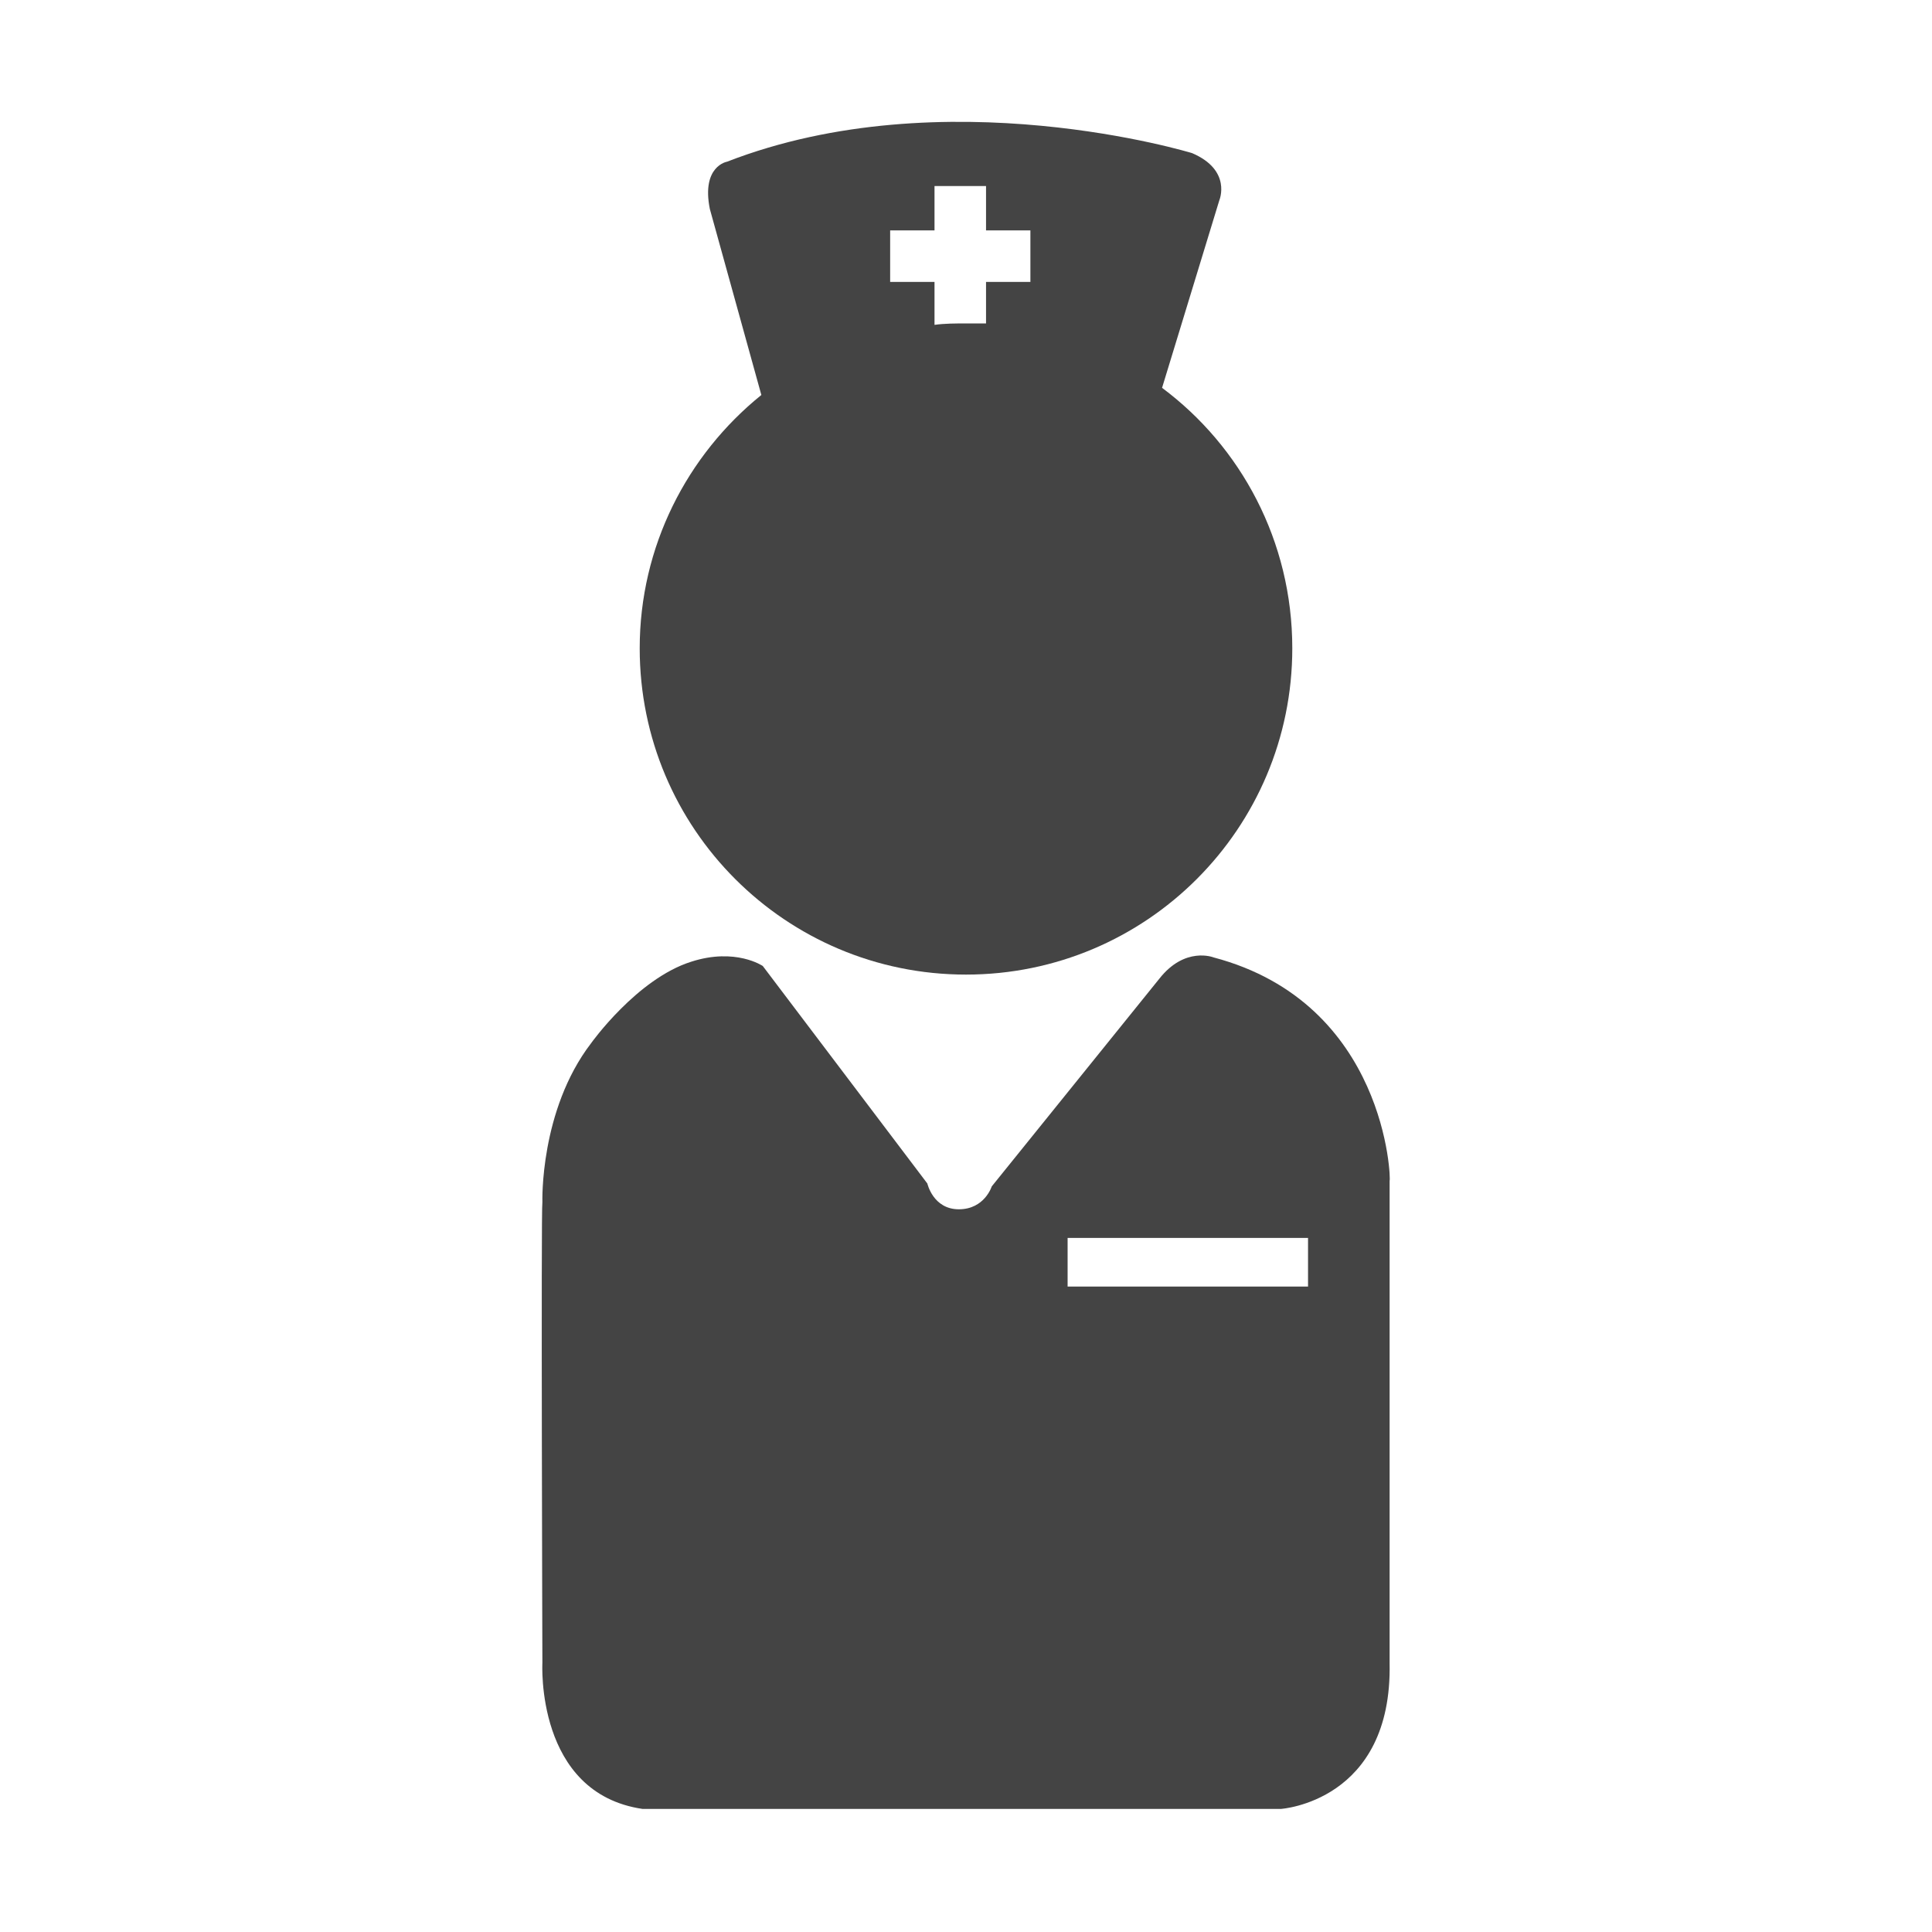
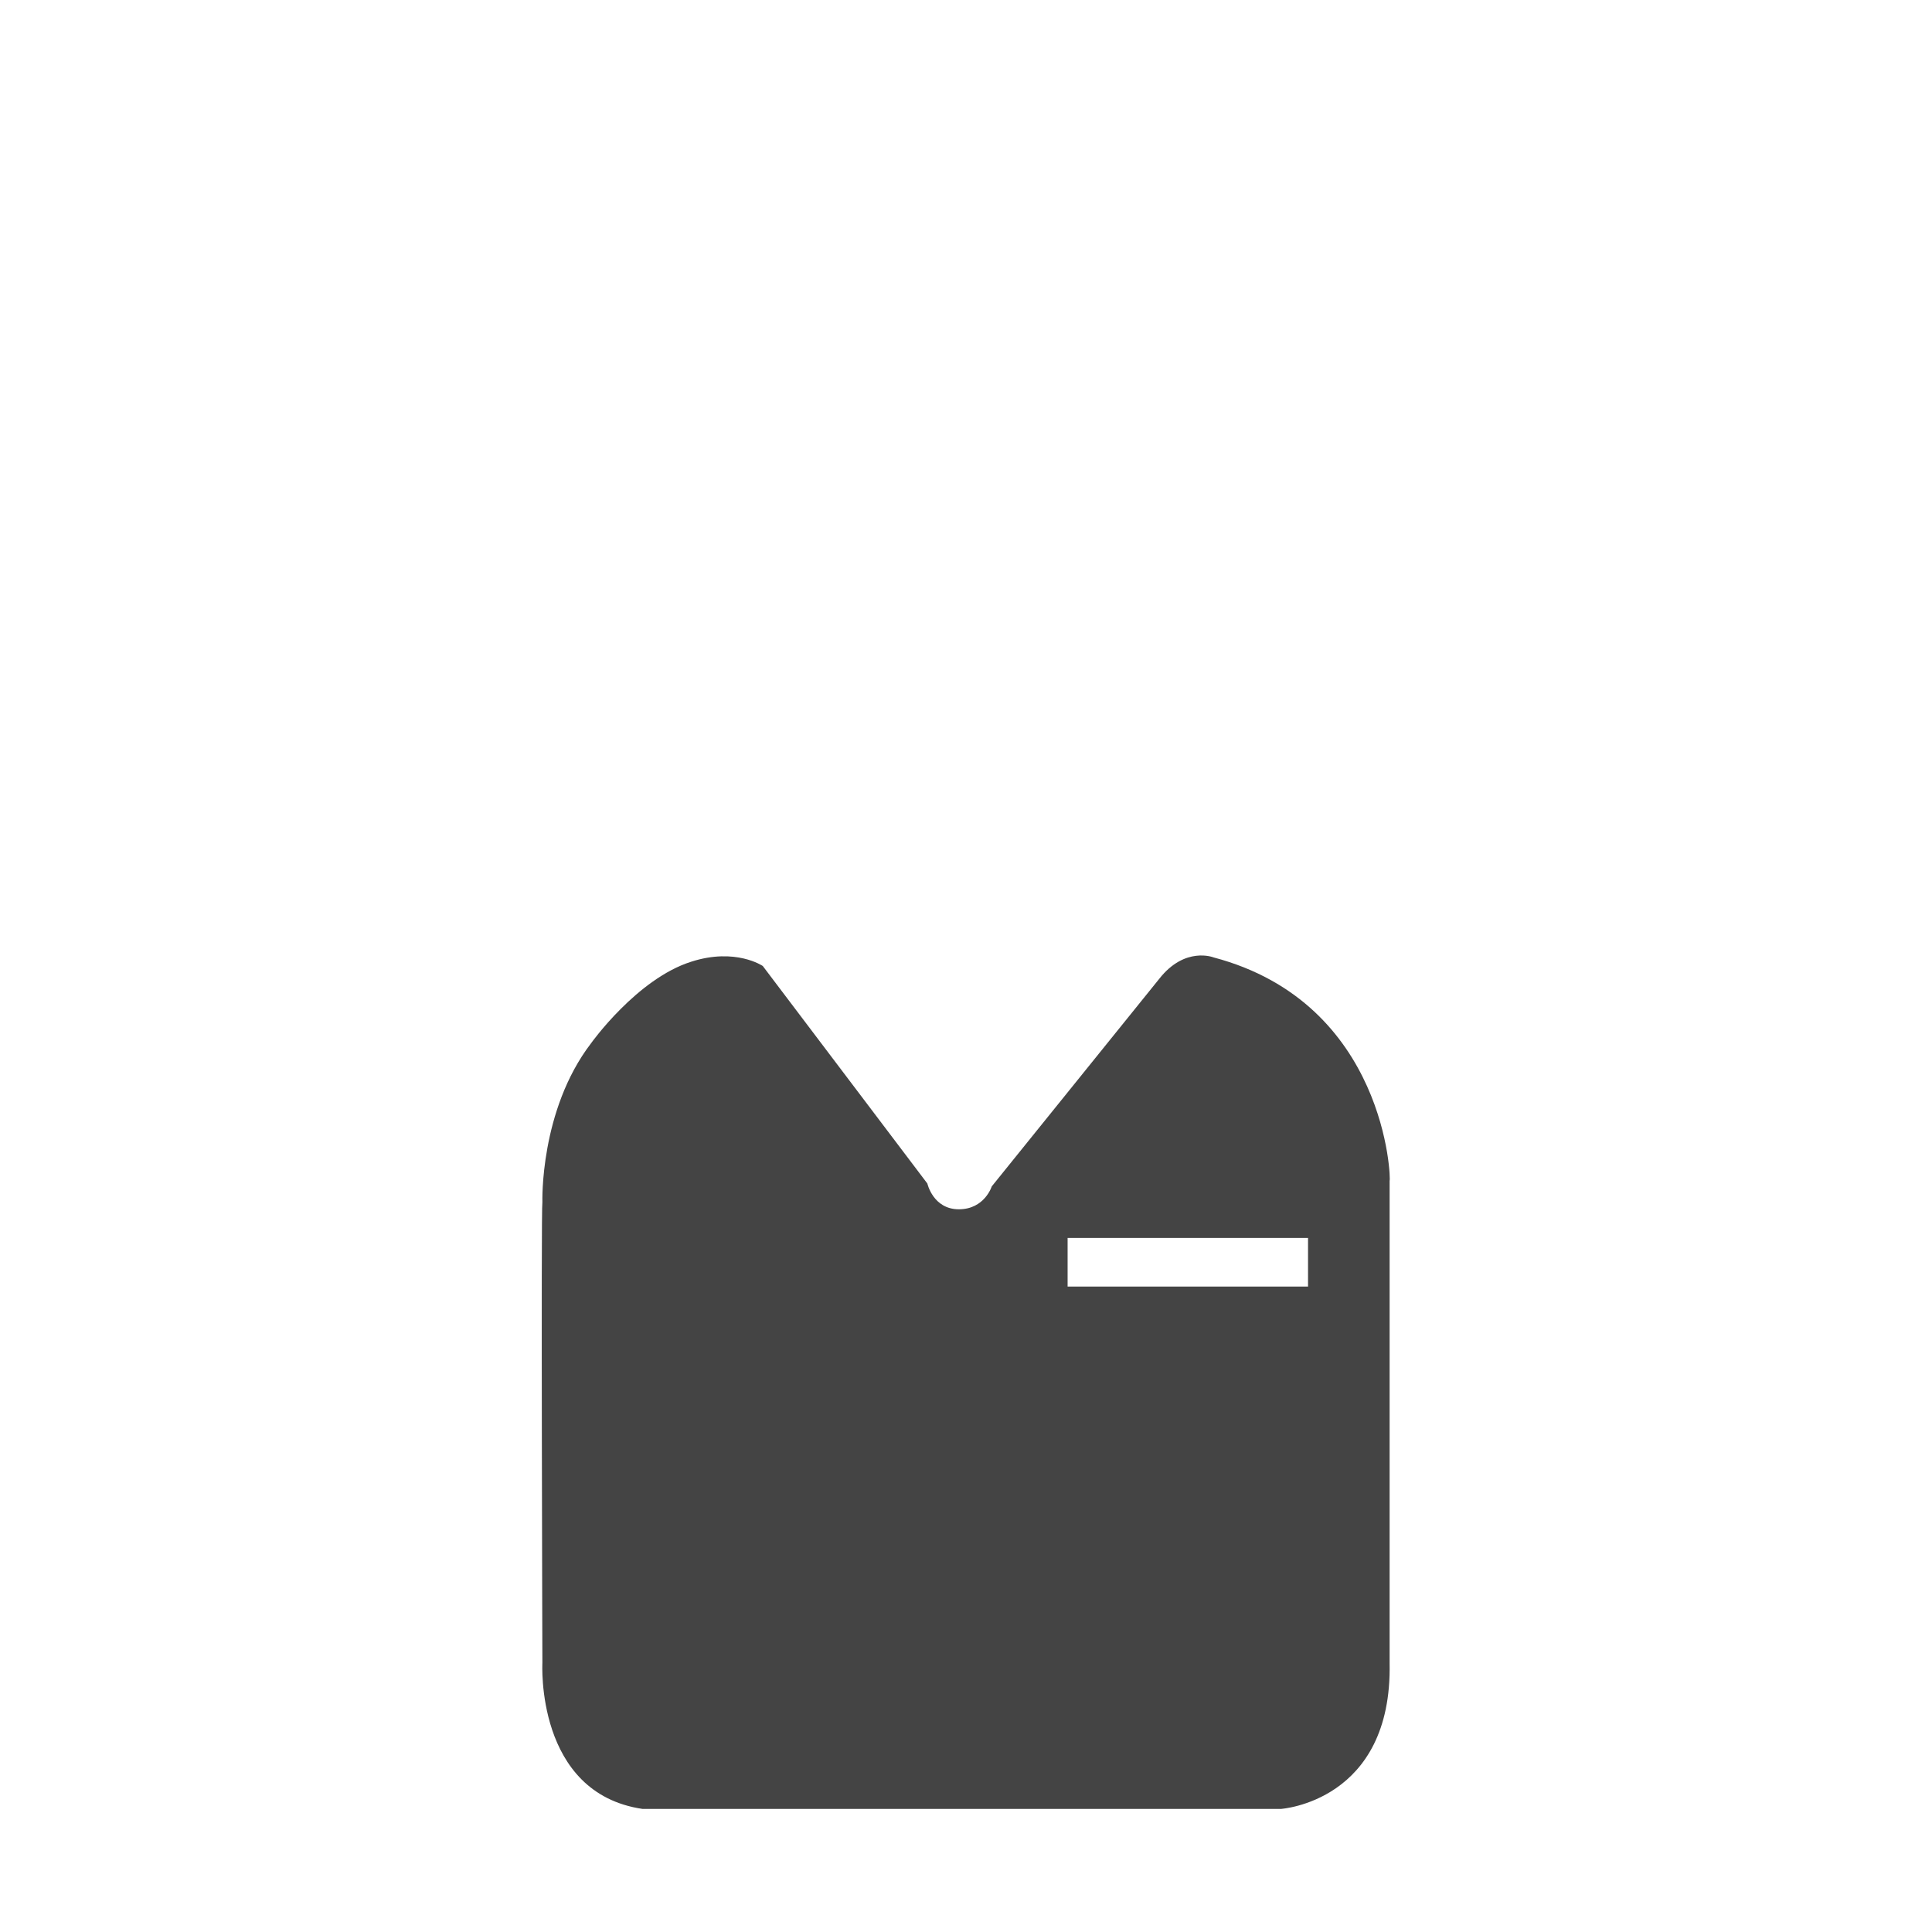
<svg xmlns="http://www.w3.org/2000/svg" version="1.1" id="レイヤー_1" x="0px" y="0px" viewBox="0 0 135 135" style="enable-background:new 0 0 135 135;" xml:space="preserve">
  <style type="text/css">
	.st0{fill:#444444;}
	.st1{fill:none;}
</style>
  <g>
-     <path class="st0" d="M44.7,45.3c0,12.6,10.2,22.8,22.8,22.8s22.8-10.2,22.8-22.8c0-7.5-3.6-14.1-9.1-18.2l4-13.1   c0,0,0.9-2.1-1.9-3.3c0,0-17.3-5.3-32.5,0.6c0,0-1.8,0.3-1.2,3.3l3.6,13C48,31.8,44.7,38.2,44.7,45.3z M62.2,19.7v-3.6h3.1v-3.1   h3.6v3.1H72v3.6h-3.1v2.9c-0.5,0-0.9,0-1.4,0c-0.7,0-1.5,0-2.2,0.1v-3H62.2z" />
    <path class="st0" d="M84.8,66.9c0,0-2-0.8-3.8,1.5L69.3,82.9c0,0-0.5,1.6-2.3,1.6c-1.8,0-2.2-1.8-2.2-1.8L53.3,67.5   c0,0-1.9-1.3-5-0.3c-3.8,1.2-7,5.7-7,5.7C37.7,77.6,37.9,84,37.9,84c-0.1,0.4,0,32.2,0,32.2s-0.5,9.1,7,10.2h44.6   c0,0,7.8-0.5,7.6-10.2V82.5C97.2,82.5,96.9,70.1,84.8,66.9z M91.4,89.9H74.6v-3.4h16.8V89.9z" />
  </g>
  <rect class="st1" width="135" height="135" />
</svg>